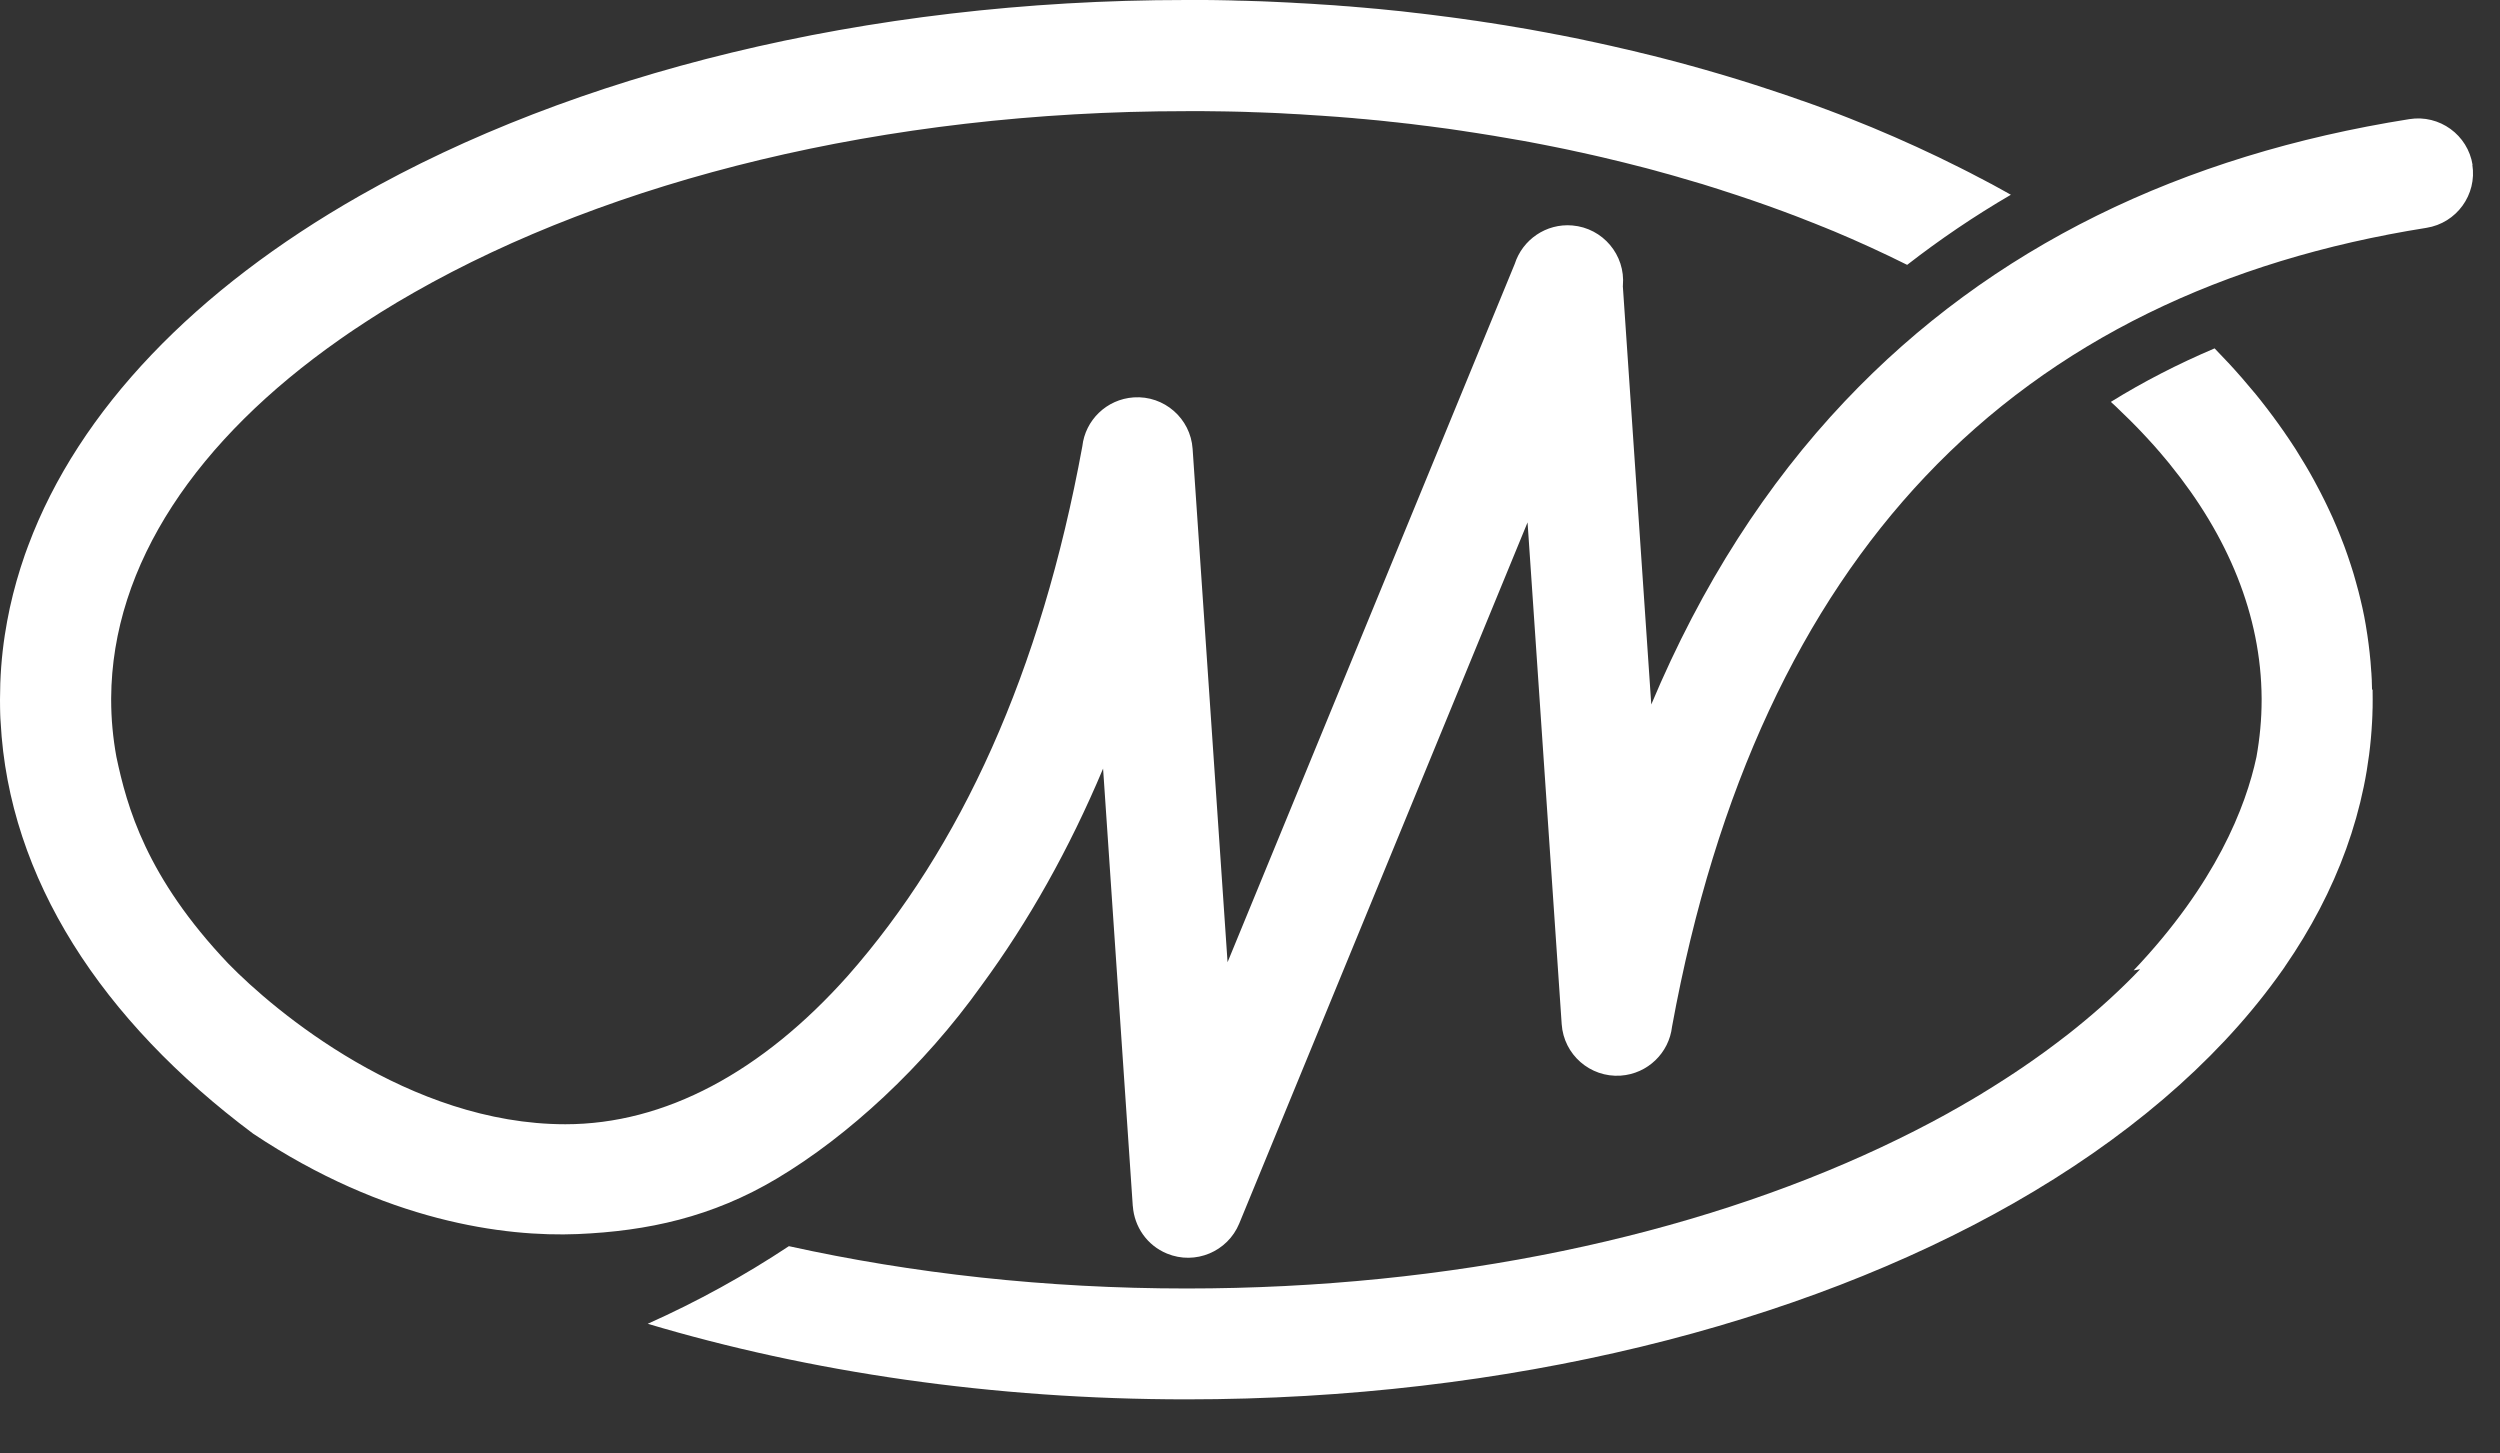
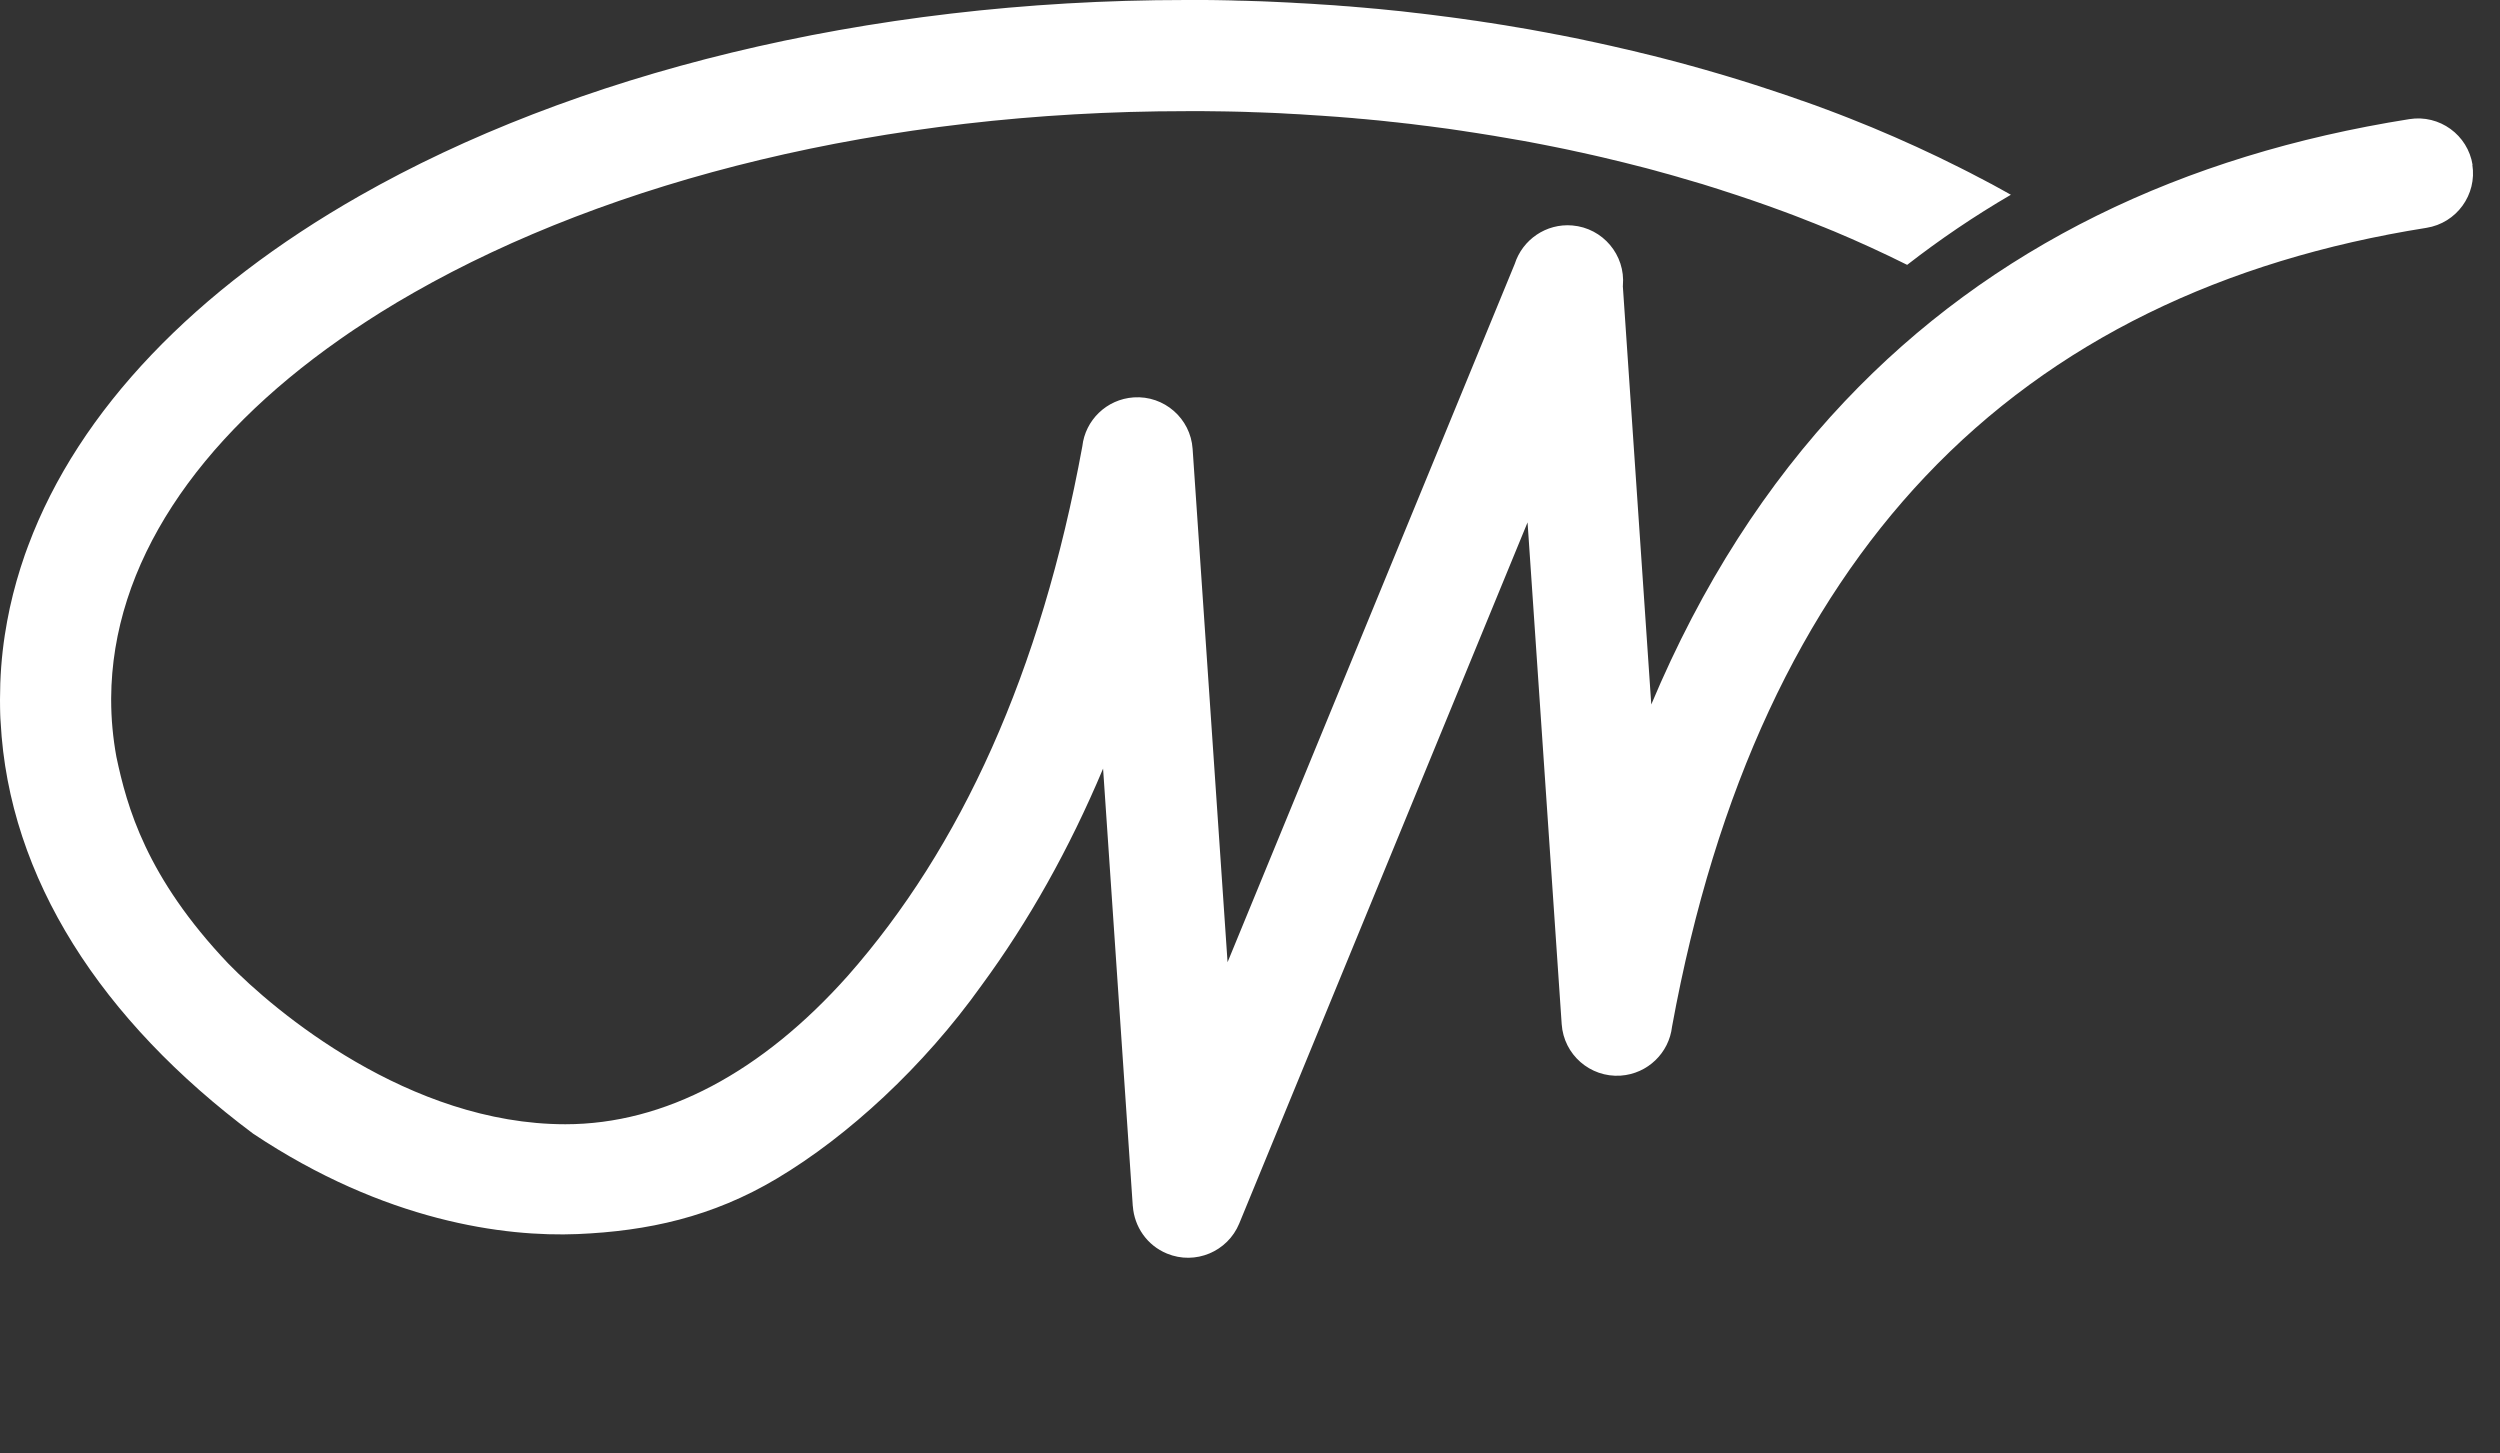
<svg xmlns="http://www.w3.org/2000/svg" width="43" height="25" viewBox="0 0 43 25" fill="none">
  <rect x="0" y="0" width="43" height="25" fill="#333333" stroke="none" />
-   <path d="M42.529 2.839C42.447 2.32 41.959 1.966 41.441 2.049C37.541 2.667 34.25 4.237 31.73 6.903C30.385 8.325 29.267 10.057 28.402 12.117L27.913 4.925C27.913 4.925 27.913 4.915 27.914 4.91C27.959 4.386 27.57 3.923 27.045 3.878C26.593 3.839 26.187 4.123 26.054 4.538L21.114 16.55L20.513 7.721C20.478 7.197 20.024 6.8 19.499 6.835C19.032 6.867 18.666 7.228 18.616 7.677C17.902 11.575 16.524 14.579 14.586 16.78C13.108 18.441 11.434 19.337 9.725 19.337C7.036 19.337 4.719 17.389 3.925 16.572C2.511 15.082 2.184 13.876 2.002 13.018C1.943 12.694 1.912 12.367 1.912 12.036C1.912 12.028 1.912 12.018 1.912 12.01C1.912 12.008 1.912 12.007 1.912 12.007C1.925 9.703 3.394 7.556 5.843 5.839C5.887 5.807 5.932 5.777 5.978 5.745C5.978 5.745 5.98 5.744 5.981 5.743C6.025 5.713 6.069 5.682 6.114 5.653C6.117 5.652 6.119 5.65 6.121 5.649C6.165 5.619 6.209 5.59 6.253 5.562C6.256 5.559 6.26 5.557 6.263 5.555C6.306 5.527 6.35 5.498 6.394 5.47C6.398 5.467 6.403 5.465 6.407 5.462C6.45 5.434 6.493 5.407 6.536 5.38C6.54 5.377 6.546 5.374 6.55 5.371C6.736 5.255 6.927 5.141 7.123 5.03C10.505 3.103 15.198 1.912 20.403 1.912C20.48 1.912 20.558 1.912 20.636 1.912C20.662 1.912 20.688 1.912 20.713 1.912C20.766 1.912 20.817 1.912 20.87 1.914C20.9 1.914 20.931 1.914 20.962 1.915C21.009 1.915 21.056 1.916 21.102 1.917C21.135 1.917 21.167 1.918 21.2 1.919C21.244 1.92 21.289 1.921 21.334 1.922C21.367 1.922 21.401 1.924 21.435 1.925C21.479 1.926 21.522 1.928 21.566 1.93C21.6 1.931 21.633 1.932 21.667 1.933C21.71 1.935 21.753 1.936 21.796 1.938C21.83 1.939 21.865 1.941 21.898 1.942C21.942 1.944 21.985 1.946 22.028 1.948C22.061 1.951 22.095 1.952 22.129 1.954C22.172 1.956 22.215 1.958 22.258 1.961C22.291 1.963 22.324 1.964 22.357 1.966C22.401 1.968 22.446 1.972 22.491 1.975C22.522 1.977 22.554 1.979 22.584 1.981C22.633 1.984 22.68 1.987 22.728 1.99C22.756 1.993 22.784 1.995 22.811 1.996C22.878 2.001 22.944 2.005 23.009 2.01C23.033 2.013 23.058 2.015 23.081 2.016C23.14 2.021 23.2 2.025 23.259 2.03C23.289 2.033 23.32 2.036 23.35 2.039C23.394 2.043 23.438 2.046 23.483 2.05C23.516 2.054 23.55 2.057 23.584 2.06C23.623 2.064 23.665 2.067 23.704 2.071C23.74 2.075 23.775 2.079 23.81 2.082C23.849 2.086 23.886 2.09 23.925 2.095C23.961 2.099 23.997 2.102 24.034 2.106C24.072 2.11 24.108 2.114 24.146 2.119C24.183 2.123 24.219 2.127 24.256 2.131C24.292 2.135 24.329 2.14 24.366 2.145C24.403 2.149 24.44 2.154 24.477 2.159C24.512 2.163 24.548 2.168 24.585 2.172C24.622 2.178 24.66 2.182 24.696 2.187C24.731 2.191 24.767 2.196 24.802 2.201C24.839 2.206 24.877 2.211 24.915 2.216C24.949 2.221 24.983 2.226 25.017 2.231C25.056 2.236 25.094 2.242 25.133 2.248C25.164 2.252 25.197 2.257 25.229 2.263C25.269 2.269 25.308 2.274 25.349 2.281C25.371 2.284 25.392 2.288 25.414 2.291C25.509 2.306 25.605 2.322 25.701 2.337C25.722 2.34 25.743 2.344 25.763 2.348C25.807 2.355 25.85 2.362 25.893 2.37C25.921 2.374 25.947 2.379 25.974 2.384C26.016 2.391 26.058 2.398 26.101 2.406C26.128 2.411 26.156 2.415 26.184 2.42C26.226 2.428 26.268 2.436 26.309 2.443C26.336 2.449 26.363 2.454 26.392 2.459C26.434 2.468 26.476 2.475 26.517 2.483C26.544 2.489 26.572 2.494 26.598 2.499C26.64 2.508 26.682 2.516 26.724 2.524C26.751 2.53 26.777 2.535 26.803 2.54C26.846 2.549 26.888 2.558 26.93 2.566C26.956 2.572 26.981 2.577 27.005 2.582C27.048 2.592 27.093 2.601 27.136 2.611C27.159 2.616 27.181 2.621 27.204 2.625C27.249 2.636 27.296 2.645 27.341 2.656C27.36 2.66 27.378 2.664 27.396 2.668C27.446 2.68 27.495 2.69 27.544 2.702C27.552 2.704 27.562 2.706 27.57 2.708C27.815 2.765 28.057 2.826 28.297 2.888C28.303 2.89 28.311 2.891 28.317 2.893C28.369 2.907 28.421 2.921 28.473 2.935C28.485 2.938 28.499 2.943 28.511 2.946C28.561 2.959 28.61 2.973 28.66 2.987C28.674 2.991 28.69 2.995 28.705 2.999C28.753 3.013 28.802 3.027 28.849 3.04C28.865 3.045 28.881 3.049 28.895 3.054C28.944 3.068 28.991 3.081 29.039 3.096C29.054 3.1 29.069 3.104 29.084 3.109C29.132 3.123 29.18 3.137 29.229 3.152C29.242 3.156 29.255 3.16 29.269 3.163C29.319 3.178 29.369 3.194 29.418 3.21C29.428 3.213 29.438 3.216 29.448 3.219C29.5 3.236 29.554 3.253 29.606 3.269C29.61 3.269 29.613 3.272 29.616 3.273C29.974 3.387 30.326 3.508 30.669 3.635C30.67 3.635 30.671 3.635 30.672 3.636C30.726 3.656 30.78 3.676 30.834 3.697C30.839 3.699 30.843 3.701 30.849 3.702C30.9 3.722 30.953 3.742 31.004 3.762C31.011 3.764 31.017 3.768 31.023 3.77C31.075 3.79 31.125 3.81 31.176 3.83C31.182 3.832 31.188 3.835 31.195 3.837C31.246 3.857 31.297 3.878 31.348 3.899C31.352 3.901 31.358 3.903 31.362 3.904C31.415 3.926 31.467 3.947 31.52 3.969C31.52 3.969 31.521 3.969 31.522 3.969C31.964 4.154 32.391 4.35 32.802 4.555C32.802 4.555 32.803 4.555 32.804 4.555C33.368 4.117 33.962 3.714 34.587 3.35C34.587 3.35 34.585 3.349 34.584 3.348C34.528 3.317 34.471 3.285 34.415 3.254C34.415 3.254 34.413 3.254 34.413 3.253C34.356 3.221 34.299 3.19 34.242 3.159C34.242 3.159 34.241 3.159 34.24 3.159C34.182 3.128 34.124 3.097 34.065 3.066C34.065 3.066 34.064 3.066 34.063 3.066C34.004 3.035 33.945 3.004 33.886 2.973C33.826 2.943 33.766 2.912 33.706 2.882C33.224 2.639 32.721 2.409 32.2 2.192C32.07 2.139 31.938 2.085 31.806 2.033C31.739 2.006 31.673 1.981 31.606 1.955C31.606 1.955 31.606 1.955 31.605 1.955C31.539 1.93 31.471 1.904 31.405 1.879H31.403C31.337 1.854 31.269 1.83 31.202 1.804C31.202 1.804 31.201 1.804 31.2 1.804C31.133 1.78 31.065 1.756 30.997 1.732C30.997 1.732 30.995 1.732 30.994 1.732C30.926 1.708 30.858 1.685 30.791 1.66C30.79 1.66 30.789 1.66 30.787 1.659C30.719 1.636 30.651 1.613 30.582 1.59C30.58 1.59 30.578 1.589 30.576 1.588C30.509 1.565 30.442 1.543 30.373 1.521C30.37 1.521 30.368 1.519 30.365 1.518C30.297 1.495 30.23 1.473 30.162 1.452C30.159 1.452 30.155 1.45 30.152 1.449C30.085 1.428 30.017 1.406 29.949 1.385C29.946 1.384 29.942 1.383 29.939 1.382C29.871 1.361 29.803 1.34 29.736 1.32C29.732 1.319 29.727 1.318 29.723 1.316C29.656 1.296 29.588 1.276 29.52 1.256C29.516 1.255 29.511 1.253 29.506 1.252C29.439 1.232 29.371 1.213 29.303 1.193C29.298 1.192 29.293 1.19 29.287 1.189C29.219 1.17 29.152 1.151 29.085 1.132C29.078 1.13 29.072 1.129 29.066 1.127C28.998 1.109 28.932 1.09 28.865 1.072C28.858 1.07 28.851 1.069 28.844 1.067C28.777 1.049 28.71 1.031 28.643 1.014C28.636 1.012 28.627 1.01 28.62 1.008C28.553 0.991 28.487 0.974 28.42 0.957C28.412 0.955 28.402 0.953 28.394 0.951C28.328 0.934 28.262 0.919 28.196 0.903C28.186 0.901 28.176 0.899 28.166 0.895C28.101 0.88 28.036 0.864 27.971 0.849C27.96 0.847 27.95 0.844 27.939 0.842C27.874 0.827 27.809 0.811 27.744 0.797C27.732 0.795 27.721 0.791 27.71 0.789C27.645 0.775 27.581 0.761 27.515 0.746C27.503 0.743 27.49 0.741 27.479 0.738C27.414 0.724 27.35 0.71 27.286 0.697C27.273 0.694 27.261 0.692 27.247 0.688C27.183 0.675 27.119 0.662 27.055 0.648C27.041 0.645 27.027 0.643 27.012 0.64C26.949 0.627 26.886 0.615 26.822 0.602C26.806 0.599 26.792 0.596 26.776 0.594C26.714 0.582 26.652 0.57 26.589 0.558C26.572 0.555 26.556 0.552 26.539 0.549C26.477 0.537 26.416 0.527 26.354 0.515C26.336 0.512 26.318 0.509 26.3 0.505C26.239 0.495 26.18 0.484 26.118 0.474C26.099 0.471 26.081 0.468 26.062 0.465C26.002 0.454 25.942 0.445 25.881 0.434C25.862 0.431 25.842 0.428 25.822 0.425C25.762 0.415 25.702 0.406 25.642 0.396C25.621 0.393 25.599 0.39 25.578 0.387C25.52 0.378 25.461 0.369 25.403 0.36C25.381 0.357 25.358 0.354 25.336 0.351C25.278 0.343 25.221 0.334 25.163 0.326C25.14 0.323 25.116 0.319 25.092 0.316C25.035 0.309 24.978 0.301 24.921 0.293C24.897 0.29 24.872 0.287 24.848 0.284C24.792 0.276 24.735 0.269 24.678 0.262C24.652 0.259 24.626 0.255 24.6 0.252C24.545 0.246 24.49 0.239 24.434 0.232C24.407 0.229 24.38 0.226 24.352 0.223C24.298 0.216 24.244 0.21 24.189 0.204C24.161 0.201 24.133 0.198 24.105 0.194C24.052 0.189 23.998 0.183 23.943 0.178C23.914 0.174 23.884 0.171 23.855 0.169C23.802 0.164 23.75 0.159 23.696 0.153C23.665 0.15 23.633 0.148 23.601 0.145C23.551 0.141 23.499 0.136 23.449 0.131C23.416 0.128 23.384 0.126 23.351 0.123C23.3 0.119 23.25 0.115 23.201 0.11C23.167 0.107 23.133 0.105 23.1 0.103C23.05 0.099 23.001 0.096 22.95 0.091C22.915 0.089 22.878 0.086 22.842 0.084C22.795 0.081 22.747 0.078 22.699 0.075C22.661 0.073 22.623 0.07 22.585 0.067C22.539 0.064 22.493 0.061 22.446 0.059C22.407 0.057 22.368 0.055 22.329 0.053C22.283 0.05 22.238 0.047 22.194 0.045C22.152 0.043 22.111 0.041 22.069 0.039C22.026 0.037 21.984 0.035 21.941 0.033C21.896 0.03 21.853 0.029 21.809 0.027C21.768 0.025 21.727 0.024 21.686 0.022C21.641 0.02 21.596 0.019 21.551 0.018C21.511 0.017 21.471 0.015 21.43 0.014C21.384 0.013 21.337 0.012 21.289 0.011C21.25 0.011 21.213 0.008 21.174 0.007C21.124 0.006 21.075 0.005 21.025 0.004C20.989 0.004 20.953 0.003 20.916 0.002C20.855 0.002 20.794 0.001 20.733 0C20.708 0 20.683 0 20.658 0C20.572 0 20.486 0 20.399 0C14.866 0 9.837 1.288 6.181 3.371C3.376 4.969 1.358 7.042 0.484 9.388C0.465 9.437 0.447 9.488 0.429 9.538C0.377 9.689 0.328 9.84 0.285 9.993C0.242 10.146 0.203 10.299 0.169 10.455C0.136 10.609 0.107 10.765 0.083 10.921C0.027 11.287 0 11.657 0 12.031C0 12.076 1.02722e-06 12.121 0.001 12.166C0.001 12.184 0.001 12.201 0.002 12.219C0.002 12.244 0.003 12.271 0.004 12.296C0.004 12.319 0.006 12.341 0.007 12.364C0.007 12.383 0.009 12.402 0.011 12.421C0.151 15.108 1.749 17.552 4.354 19.499C6.623 21.012 8.684 21.278 9.935 21.226C11.138 21.175 12.25 20.934 13.362 20.271C14.586 19.542 15.886 18.346 16.881 16.951C17.689 15.852 18.388 14.611 18.973 13.22L19.484 20.747H19.485C19.51 21.096 19.726 21.42 20.073 21.562C20.559 21.762 21.115 21.529 21.315 21.044L26.274 8.985L26.861 17.615C26.896 18.139 27.35 18.536 27.875 18.501C28.342 18.469 28.708 18.108 28.759 17.659C29.511 13.548 31.002 10.431 33.112 8.199C35.327 5.856 38.251 4.472 41.734 3.919C42.253 3.837 42.607 3.349 42.524 2.831L42.529 2.839Z" fill="white" />
-   <path d="M40.799 11.861C40.798 11.813 40.797 11.767 40.795 11.721C40.795 11.716 40.795 11.71 40.795 11.704C40.793 11.661 40.791 11.619 40.788 11.577C40.788 11.566 40.786 11.555 40.785 11.544C40.782 11.498 40.779 11.453 40.775 11.407C40.775 11.398 40.773 11.389 40.773 11.38C40.77 11.34 40.765 11.3 40.761 11.261C40.76 11.25 40.759 11.239 40.758 11.23C40.753 11.185 40.748 11.14 40.742 11.095C40.741 11.085 40.739 11.073 40.738 11.063C40.733 11.024 40.728 10.985 40.722 10.947C40.721 10.938 40.719 10.928 40.718 10.919C40.712 10.875 40.704 10.831 40.697 10.787C40.695 10.774 40.693 10.761 40.691 10.749C40.684 10.71 40.677 10.672 40.67 10.633C40.669 10.626 40.667 10.617 40.666 10.61C40.657 10.567 40.648 10.524 40.639 10.48C40.636 10.466 40.633 10.452 40.63 10.439C40.621 10.399 40.612 10.359 40.602 10.319C40.6 10.309 40.597 10.299 40.595 10.29C40.586 10.252 40.576 10.214 40.567 10.176C40.562 10.161 40.559 10.146 40.555 10.132C40.544 10.091 40.533 10.049 40.521 10.008C40.518 9.996 40.514 9.984 40.511 9.972C40.501 9.94 40.492 9.907 40.483 9.874C40.478 9.859 40.473 9.844 40.469 9.828C40.456 9.788 40.444 9.748 40.431 9.709C40.426 9.695 40.42 9.679 40.416 9.664C40.407 9.635 40.396 9.606 40.387 9.577C40.382 9.56 40.375 9.544 40.37 9.528C40.356 9.49 40.343 9.452 40.329 9.413C40.323 9.395 40.316 9.378 40.309 9.36C40.298 9.334 40.289 9.308 40.278 9.281C40.272 9.264 40.265 9.247 40.258 9.229C40.244 9.192 40.229 9.155 40.214 9.12C40.206 9.101 40.199 9.081 40.19 9.062C40.18 9.038 40.169 9.013 40.158 8.988C40.147 8.961 40.135 8.935 40.123 8.907C40.111 8.881 40.1 8.856 40.088 8.831C40.079 8.81 40.069 8.789 40.059 8.769C40.048 8.747 40.038 8.724 40.027 8.701C40.011 8.67 39.996 8.637 39.981 8.606C39.97 8.586 39.961 8.566 39.95 8.545C39.939 8.523 39.928 8.501 39.917 8.479C39.906 8.459 39.896 8.439 39.885 8.418C39.867 8.383 39.848 8.347 39.829 8.313C39.82 8.296 39.811 8.279 39.802 8.262C39.789 8.239 39.776 8.215 39.763 8.192C39.755 8.176 39.745 8.16 39.737 8.145C39.714 8.105 39.691 8.066 39.668 8.026C39.66 8.012 39.651 7.997 39.643 7.984C39.595 7.904 39.546 7.824 39.496 7.744C39.489 7.733 39.481 7.721 39.474 7.709C39.441 7.659 39.408 7.61 39.375 7.559C39.372 7.555 39.37 7.551 39.367 7.547C39.349 7.52 39.331 7.493 39.312 7.467C39.306 7.458 39.3 7.45 39.294 7.44C39.259 7.39 39.224 7.341 39.189 7.291C39.186 7.286 39.181 7.281 39.178 7.276C39.158 7.249 39.138 7.222 39.118 7.194C39.115 7.19 39.112 7.186 39.109 7.181C39.07 7.128 39.031 7.077 38.991 7.024C38.987 7.019 38.984 7.015 38.979 7.009C38.915 6.925 38.849 6.842 38.782 6.76C38.779 6.756 38.774 6.752 38.771 6.748C38.703 6.665 38.633 6.583 38.562 6.501C38.559 6.498 38.556 6.493 38.552 6.49C38.48 6.407 38.406 6.325 38.331 6.244C38.329 6.242 38.327 6.24 38.325 6.238C38.248 6.155 38.17 6.073 38.091 5.992C37.463 6.259 36.867 6.565 36.307 6.912C36.308 6.913 36.31 6.914 36.311 6.916C36.317 6.921 36.322 6.926 36.329 6.933C36.356 6.958 36.383 6.984 36.411 7.009C36.419 7.018 36.429 7.026 36.437 7.035C36.502 7.097 36.566 7.159 36.63 7.222C36.636 7.228 36.643 7.235 36.65 7.242C36.679 7.272 36.709 7.302 36.739 7.332C36.741 7.334 36.742 7.335 36.744 7.337C36.777 7.37 36.808 7.404 36.84 7.437C36.844 7.441 36.848 7.447 36.853 7.451C36.882 7.482 36.911 7.513 36.94 7.544C36.942 7.547 36.944 7.549 36.946 7.551C36.978 7.585 37.009 7.62 37.041 7.655C37.041 7.655 37.042 7.656 37.043 7.657C37.073 7.692 37.104 7.725 37.133 7.76C37.135 7.762 37.137 7.763 37.138 7.765C37.2 7.837 37.26 7.908 37.319 7.981C37.319 7.981 37.319 7.981 37.319 7.982C38.327 9.222 38.891 10.586 38.9 12.009C38.9 12.009 38.9 12.011 38.9 12.013C38.9 12.021 38.9 12.03 38.9 12.038C38.9 12.369 38.869 12.696 38.811 13.02C38.628 13.876 38.113 15.201 36.698 16.691C36.736 16.684 36.773 16.677 36.81 16.671C36.477 17.02 36.107 17.358 35.704 17.683C35.675 17.705 35.648 17.728 35.62 17.75C35.612 17.755 35.606 17.761 35.599 17.767C35.563 17.795 35.527 17.824 35.49 17.851C35.482 17.857 35.474 17.863 35.465 17.87C35.437 17.892 35.408 17.913 35.38 17.935C35.368 17.943 35.357 17.952 35.345 17.961C35.319 17.981 35.293 18 35.266 18.02C35.255 18.029 35.243 18.038 35.231 18.046C35.203 18.066 35.175 18.087 35.148 18.107C35.137 18.115 35.127 18.122 35.117 18.129C35.079 18.157 35.042 18.183 35.003 18.21C34.963 18.239 34.925 18.266 34.885 18.293C34.877 18.299 34.869 18.304 34.861 18.309C34.83 18.331 34.798 18.352 34.767 18.374C34.755 18.382 34.744 18.39 34.732 18.397C34.704 18.416 34.675 18.436 34.646 18.455C34.633 18.464 34.622 18.471 34.609 18.479C34.578 18.499 34.549 18.519 34.519 18.538C34.508 18.544 34.498 18.552 34.488 18.558C34.406 18.611 34.324 18.663 34.241 18.715C34.23 18.721 34.221 18.727 34.21 18.734C34.179 18.753 34.148 18.773 34.117 18.791C34.103 18.8 34.089 18.808 34.076 18.817C34.047 18.835 34.018 18.851 33.988 18.869C33.975 18.878 33.96 18.886 33.946 18.895C33.916 18.912 33.885 18.93 33.855 18.948C33.842 18.956 33.831 18.963 33.818 18.969C33.775 18.994 33.732 19.018 33.689 19.044C33.66 19.061 33.631 19.076 33.601 19.093C33.577 19.107 33.553 19.12 33.529 19.134C33.52 19.138 33.513 19.142 33.505 19.148C33.135 19.353 32.75 19.548 32.352 19.735C29.118 21.252 24.958 22.162 20.409 22.162C17.991 22.162 15.685 21.902 13.569 21.434C12.807 21.939 11.998 22.386 11.141 22.769C13.921 23.599 17.073 24.069 20.41 24.069C25.944 24.069 30.973 22.781 34.629 20.698C36.54 19.609 38.085 18.299 39.154 16.831C39.155 16.829 39.157 16.827 39.158 16.826C39.187 16.787 39.215 16.747 39.243 16.707C39.247 16.703 39.25 16.698 39.253 16.694C39.269 16.672 39.284 16.65 39.299 16.628C39.299 16.628 39.299 16.628 39.298 16.628C40.194 15.331 40.72 13.916 40.799 12.427C40.799 12.408 40.801 12.389 40.802 12.37C40.802 12.347 40.804 12.325 40.805 12.302C40.805 12.277 40.807 12.251 40.807 12.225C40.807 12.207 40.807 12.19 40.809 12.172C40.809 12.127 40.81 12.082 40.81 12.037C40.81 11.99 40.81 11.941 40.809 11.894C40.809 11.883 40.809 11.872 40.809 11.861H40.799Z" fill="white" />
+   <path d="M42.529 2.839C42.447 2.32 41.959 1.966 41.441 2.049C37.541 2.667 34.25 4.237 31.73 6.903C30.385 8.325 29.267 10.057 28.402 12.117L27.913 4.925C27.913 4.925 27.913 4.915 27.914 4.91C27.959 4.386 27.57 3.923 27.045 3.878C26.593 3.839 26.187 4.123 26.054 4.538L21.114 16.55L20.513 7.721C20.478 7.197 20.024 6.8 19.499 6.835C19.032 6.867 18.666 7.228 18.616 7.677C17.902 11.575 16.524 14.579 14.586 16.78C13.108 18.441 11.434 19.337 9.725 19.337C7.036 19.337 4.719 17.389 3.925 16.572C2.511 15.082 2.184 13.876 2.002 13.018C1.943 12.694 1.912 12.367 1.912 12.036C1.912 12.028 1.912 12.018 1.912 12.01C1.912 12.008 1.912 12.007 1.912 12.007C1.925 9.703 3.394 7.556 5.843 5.839C5.887 5.807 5.932 5.777 5.978 5.745C5.978 5.745 5.98 5.744 5.981 5.743C6.025 5.713 6.069 5.682 6.114 5.653C6.117 5.652 6.119 5.65 6.121 5.649C6.165 5.619 6.209 5.59 6.253 5.562C6.256 5.559 6.26 5.557 6.263 5.555C6.306 5.527 6.35 5.498 6.394 5.47C6.398 5.467 6.403 5.465 6.407 5.462C6.45 5.434 6.493 5.407 6.536 5.38C6.54 5.377 6.546 5.374 6.55 5.371C6.736 5.255 6.927 5.141 7.123 5.03C10.505 3.103 15.198 1.912 20.403 1.912C20.48 1.912 20.558 1.912 20.636 1.912C20.662 1.912 20.688 1.912 20.713 1.912C20.766 1.912 20.817 1.912 20.87 1.914C20.9 1.914 20.931 1.914 20.962 1.915C21.009 1.915 21.056 1.916 21.102 1.917C21.135 1.917 21.167 1.918 21.2 1.919C21.244 1.92 21.289 1.921 21.334 1.922C21.367 1.922 21.401 1.924 21.435 1.925C21.479 1.926 21.522 1.928 21.566 1.93C21.6 1.931 21.633 1.932 21.667 1.933C21.71 1.935 21.753 1.936 21.796 1.938C21.83 1.939 21.865 1.941 21.898 1.942C21.942 1.944 21.985 1.946 22.028 1.948C22.061 1.951 22.095 1.952 22.129 1.954C22.172 1.956 22.215 1.958 22.258 1.961C22.291 1.963 22.324 1.964 22.357 1.966C22.401 1.968 22.446 1.972 22.491 1.975C22.522 1.977 22.554 1.979 22.584 1.981C22.633 1.984 22.68 1.987 22.728 1.99C22.756 1.993 22.784 1.995 22.811 1.996C22.878 2.001 22.944 2.005 23.009 2.01C23.033 2.013 23.058 2.015 23.081 2.016C23.14 2.021 23.2 2.025 23.259 2.03C23.289 2.033 23.32 2.036 23.35 2.039C23.394 2.043 23.438 2.046 23.483 2.05C23.516 2.054 23.55 2.057 23.584 2.06C23.623 2.064 23.665 2.067 23.704 2.071C23.74 2.075 23.775 2.079 23.81 2.082C23.849 2.086 23.886 2.09 23.925 2.095C23.961 2.099 23.997 2.102 24.034 2.106C24.072 2.11 24.108 2.114 24.146 2.119C24.183 2.123 24.219 2.127 24.256 2.131C24.292 2.135 24.329 2.14 24.366 2.145C24.403 2.149 24.44 2.154 24.477 2.159C24.512 2.163 24.548 2.168 24.585 2.172C24.622 2.178 24.66 2.182 24.696 2.187C24.731 2.191 24.767 2.196 24.802 2.201C24.839 2.206 24.877 2.211 24.915 2.216C24.949 2.221 24.983 2.226 25.017 2.231C25.056 2.236 25.094 2.242 25.133 2.248C25.164 2.252 25.197 2.257 25.229 2.263C25.269 2.269 25.308 2.274 25.349 2.281C25.371 2.284 25.392 2.288 25.414 2.291C25.509 2.306 25.605 2.322 25.701 2.337C25.722 2.34 25.743 2.344 25.763 2.348C25.807 2.355 25.85 2.362 25.893 2.37C25.921 2.374 25.947 2.379 25.974 2.384C26.016 2.391 26.058 2.398 26.101 2.406C26.128 2.411 26.156 2.415 26.184 2.42C26.226 2.428 26.268 2.436 26.309 2.443C26.336 2.449 26.363 2.454 26.392 2.459C26.434 2.468 26.476 2.475 26.517 2.483C26.544 2.489 26.572 2.494 26.598 2.499C26.64 2.508 26.682 2.516 26.724 2.524C26.751 2.53 26.777 2.535 26.803 2.54C26.846 2.549 26.888 2.558 26.93 2.566C26.956 2.572 26.981 2.577 27.005 2.582C27.048 2.592 27.093 2.601 27.136 2.611C27.159 2.616 27.181 2.621 27.204 2.625C27.249 2.636 27.296 2.645 27.341 2.656C27.36 2.66 27.378 2.664 27.396 2.668C27.446 2.68 27.495 2.69 27.544 2.702C27.552 2.704 27.562 2.706 27.57 2.708C27.815 2.765 28.057 2.826 28.297 2.888C28.303 2.89 28.311 2.891 28.317 2.893C28.369 2.907 28.421 2.921 28.473 2.935C28.485 2.938 28.499 2.943 28.511 2.946C28.561 2.959 28.61 2.973 28.66 2.987C28.674 2.991 28.69 2.995 28.705 2.999C28.753 3.013 28.802 3.027 28.849 3.04C28.865 3.045 28.881 3.049 28.895 3.054C28.944 3.068 28.991 3.081 29.039 3.096C29.054 3.1 29.069 3.104 29.084 3.109C29.132 3.123 29.18 3.137 29.229 3.152C29.242 3.156 29.255 3.16 29.269 3.163C29.319 3.178 29.369 3.194 29.418 3.21C29.428 3.213 29.438 3.216 29.448 3.219C29.5 3.236 29.554 3.253 29.606 3.269C29.61 3.269 29.613 3.272 29.616 3.273C29.974 3.387 30.326 3.508 30.669 3.635C30.67 3.635 30.671 3.635 30.672 3.636C30.839 3.699 30.843 3.701 30.849 3.702C30.9 3.722 30.953 3.742 31.004 3.762C31.011 3.764 31.017 3.768 31.023 3.77C31.075 3.79 31.125 3.81 31.176 3.83C31.182 3.832 31.188 3.835 31.195 3.837C31.246 3.857 31.297 3.878 31.348 3.899C31.352 3.901 31.358 3.903 31.362 3.904C31.415 3.926 31.467 3.947 31.52 3.969C31.52 3.969 31.521 3.969 31.522 3.969C31.964 4.154 32.391 4.35 32.802 4.555C32.802 4.555 32.803 4.555 32.804 4.555C33.368 4.117 33.962 3.714 34.587 3.35C34.587 3.35 34.585 3.349 34.584 3.348C34.528 3.317 34.471 3.285 34.415 3.254C34.415 3.254 34.413 3.254 34.413 3.253C34.356 3.221 34.299 3.19 34.242 3.159C34.242 3.159 34.241 3.159 34.24 3.159C34.182 3.128 34.124 3.097 34.065 3.066C34.065 3.066 34.064 3.066 34.063 3.066C34.004 3.035 33.945 3.004 33.886 2.973C33.826 2.943 33.766 2.912 33.706 2.882C33.224 2.639 32.721 2.409 32.2 2.192C32.07 2.139 31.938 2.085 31.806 2.033C31.739 2.006 31.673 1.981 31.606 1.955C31.606 1.955 31.606 1.955 31.605 1.955C31.539 1.93 31.471 1.904 31.405 1.879H31.403C31.337 1.854 31.269 1.83 31.202 1.804C31.202 1.804 31.201 1.804 31.2 1.804C31.133 1.78 31.065 1.756 30.997 1.732C30.997 1.732 30.995 1.732 30.994 1.732C30.926 1.708 30.858 1.685 30.791 1.66C30.79 1.66 30.789 1.66 30.787 1.659C30.719 1.636 30.651 1.613 30.582 1.59C30.58 1.59 30.578 1.589 30.576 1.588C30.509 1.565 30.442 1.543 30.373 1.521C30.37 1.521 30.368 1.519 30.365 1.518C30.297 1.495 30.23 1.473 30.162 1.452C30.159 1.452 30.155 1.45 30.152 1.449C30.085 1.428 30.017 1.406 29.949 1.385C29.946 1.384 29.942 1.383 29.939 1.382C29.871 1.361 29.803 1.34 29.736 1.32C29.732 1.319 29.727 1.318 29.723 1.316C29.656 1.296 29.588 1.276 29.52 1.256C29.516 1.255 29.511 1.253 29.506 1.252C29.439 1.232 29.371 1.213 29.303 1.193C29.298 1.192 29.293 1.19 29.287 1.189C29.219 1.17 29.152 1.151 29.085 1.132C29.078 1.13 29.072 1.129 29.066 1.127C28.998 1.109 28.932 1.09 28.865 1.072C28.858 1.07 28.851 1.069 28.844 1.067C28.777 1.049 28.71 1.031 28.643 1.014C28.636 1.012 28.627 1.01 28.62 1.008C28.553 0.991 28.487 0.974 28.42 0.957C28.412 0.955 28.402 0.953 28.394 0.951C28.328 0.934 28.262 0.919 28.196 0.903C28.186 0.901 28.176 0.899 28.166 0.895C28.101 0.88 28.036 0.864 27.971 0.849C27.96 0.847 27.95 0.844 27.939 0.842C27.874 0.827 27.809 0.811 27.744 0.797C27.732 0.795 27.721 0.791 27.71 0.789C27.645 0.775 27.581 0.761 27.515 0.746C27.503 0.743 27.49 0.741 27.479 0.738C27.414 0.724 27.35 0.71 27.286 0.697C27.273 0.694 27.261 0.692 27.247 0.688C27.183 0.675 27.119 0.662 27.055 0.648C27.041 0.645 27.027 0.643 27.012 0.64C26.949 0.627 26.886 0.615 26.822 0.602C26.806 0.599 26.792 0.596 26.776 0.594C26.714 0.582 26.652 0.57 26.589 0.558C26.572 0.555 26.556 0.552 26.539 0.549C26.477 0.537 26.416 0.527 26.354 0.515C26.336 0.512 26.318 0.509 26.3 0.505C26.239 0.495 26.18 0.484 26.118 0.474C26.099 0.471 26.081 0.468 26.062 0.465C26.002 0.454 25.942 0.445 25.881 0.434C25.862 0.431 25.842 0.428 25.822 0.425C25.762 0.415 25.702 0.406 25.642 0.396C25.621 0.393 25.599 0.39 25.578 0.387C25.52 0.378 25.461 0.369 25.403 0.36C25.381 0.357 25.358 0.354 25.336 0.351C25.278 0.343 25.221 0.334 25.163 0.326C25.14 0.323 25.116 0.319 25.092 0.316C25.035 0.309 24.978 0.301 24.921 0.293C24.897 0.29 24.872 0.287 24.848 0.284C24.792 0.276 24.735 0.269 24.678 0.262C24.652 0.259 24.626 0.255 24.6 0.252C24.545 0.246 24.49 0.239 24.434 0.232C24.407 0.229 24.38 0.226 24.352 0.223C24.298 0.216 24.244 0.21 24.189 0.204C24.161 0.201 24.133 0.198 24.105 0.194C24.052 0.189 23.998 0.183 23.943 0.178C23.914 0.174 23.884 0.171 23.855 0.169C23.802 0.164 23.75 0.159 23.696 0.153C23.665 0.15 23.633 0.148 23.601 0.145C23.551 0.141 23.499 0.136 23.449 0.131C23.416 0.128 23.384 0.126 23.351 0.123C23.3 0.119 23.25 0.115 23.201 0.11C23.167 0.107 23.133 0.105 23.1 0.103C23.05 0.099 23.001 0.096 22.95 0.091C22.915 0.089 22.878 0.086 22.842 0.084C22.795 0.081 22.747 0.078 22.699 0.075C22.661 0.073 22.623 0.07 22.585 0.067C22.539 0.064 22.493 0.061 22.446 0.059C22.407 0.057 22.368 0.055 22.329 0.053C22.283 0.05 22.238 0.047 22.194 0.045C22.152 0.043 22.111 0.041 22.069 0.039C22.026 0.037 21.984 0.035 21.941 0.033C21.896 0.03 21.853 0.029 21.809 0.027C21.768 0.025 21.727 0.024 21.686 0.022C21.641 0.02 21.596 0.019 21.551 0.018C21.511 0.017 21.471 0.015 21.43 0.014C21.384 0.013 21.337 0.012 21.289 0.011C21.25 0.011 21.213 0.008 21.174 0.007C21.124 0.006 21.075 0.005 21.025 0.004C20.989 0.004 20.953 0.003 20.916 0.002C20.855 0.002 20.794 0.001 20.733 0C20.708 0 20.683 0 20.658 0C20.572 0 20.486 0 20.399 0C14.866 0 9.837 1.288 6.181 3.371C3.376 4.969 1.358 7.042 0.484 9.388C0.465 9.437 0.447 9.488 0.429 9.538C0.377 9.689 0.328 9.84 0.285 9.993C0.242 10.146 0.203 10.299 0.169 10.455C0.136 10.609 0.107 10.765 0.083 10.921C0.027 11.287 0 11.657 0 12.031C0 12.076 1.02722e-06 12.121 0.001 12.166C0.001 12.184 0.001 12.201 0.002 12.219C0.002 12.244 0.003 12.271 0.004 12.296C0.004 12.319 0.006 12.341 0.007 12.364C0.007 12.383 0.009 12.402 0.011 12.421C0.151 15.108 1.749 17.552 4.354 19.499C6.623 21.012 8.684 21.278 9.935 21.226C11.138 21.175 12.25 20.934 13.362 20.271C14.586 19.542 15.886 18.346 16.881 16.951C17.689 15.852 18.388 14.611 18.973 13.22L19.484 20.747H19.485C19.51 21.096 19.726 21.42 20.073 21.562C20.559 21.762 21.115 21.529 21.315 21.044L26.274 8.985L26.861 17.615C26.896 18.139 27.35 18.536 27.875 18.501C28.342 18.469 28.708 18.108 28.759 17.659C29.511 13.548 31.002 10.431 33.112 8.199C35.327 5.856 38.251 4.472 41.734 3.919C42.253 3.837 42.607 3.349 42.524 2.831L42.529 2.839Z" fill="white" />
</svg>